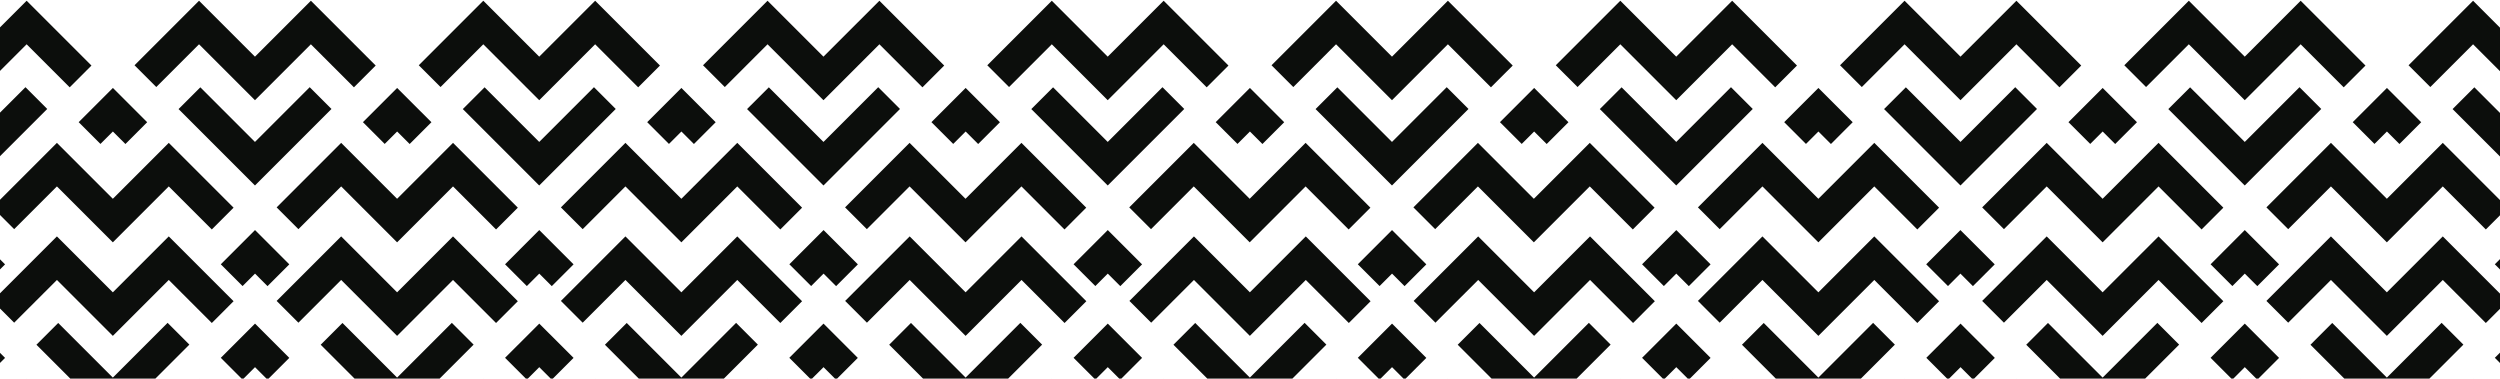
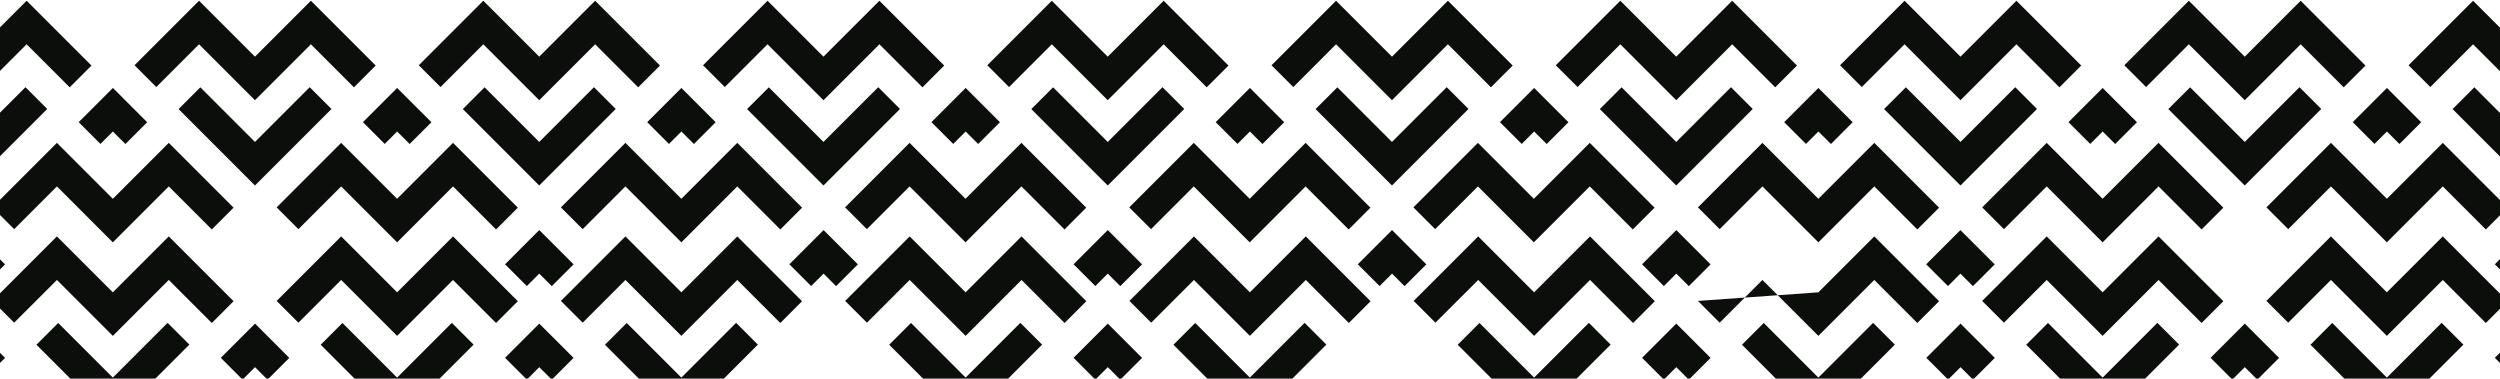
<svg xmlns="http://www.w3.org/2000/svg" width="1400" height="212" viewBox="0 0 1400 212" fill="none">
  <path d="M620.328 267.675L589.01 236.357L565.072 260.295L552.878 248.11L589.01 211.978L620.328 243.296L651.645 211.978L687.944 248.268L675.75 260.462L651.645 236.357L620.328 267.675Z" fill="#0C0E0C" />
  <path d="M938.693 267.675L907.375 236.357L883.437 260.295L871.243 248.11L907.375 211.978L938.693 243.296L970.01 211.978L1006.31 248.268L994.115 260.462L970.01 236.357L938.693 267.675Z" fill="#0C0E0C" />
  <path d="M461.141 267.675L429.823 236.357L405.885 260.304L393.691 248.11L429.823 211.978L461.141 243.296L492.458 211.978L528.757 248.268L516.563 260.462L492.458 236.357L461.141 267.675Z" fill="#0C0E0C" />
  <path d="M779.506 267.675L748.188 236.357L724.25 260.304L712.056 248.11L748.188 211.978L779.506 243.296L810.823 211.978L847.122 248.268L834.928 260.462L810.823 236.357L779.506 267.675Z" fill="#0C0E0C" />
-   <path d="M1257.06 267.675L1225.74 236.357L1201.8 260.295L1189.61 248.11L1225.74 211.978L1257.06 243.296L1288.38 211.978L1324.67 248.268L1312.48 260.462L1288.38 236.357L1257.06 267.675Z" fill="#0C0E0C" />
  <path d="M301.963 267.675L270.645 236.357L246.707 260.295L234.513 248.11L270.645 211.978L301.963 243.296L333.28 211.978L369.579 248.268L357.385 260.462L333.28 236.357L301.963 267.675Z" fill="#0C0E0C" />
  <path d="M142.776 267.675L111.458 236.357L87.52 260.295L75.335 248.11L111.458 211.978L142.776 243.296L174.094 211.978L210.392 248.268L198.198 260.462L174.094 236.357L142.776 267.675Z" fill="#0C0E0C" />
  <path d="M-16.402 267.675L-47.72 236.357L-71.658 260.295L-83.852 248.11L-47.72 211.978L-16.402 243.296L14.915 211.978L51.214 248.268L39.02 260.462L14.915 236.357L-16.402 267.675Z" fill="#0C0E0C" />
  <path d="M1097.87 267.675L1066.55 236.357L1042.62 260.304L1030.42 248.11L1066.55 211.978L1097.87 243.296L1129.19 211.978L1165.49 248.268L1153.29 260.462L1129.19 236.357L1097.87 267.675Z" fill="#0C0E0C" />
  <path d="M1416.24 267.675L1384.92 236.357L1360.98 260.295L1348.79 248.11L1384.92 211.978L1416.24 243.296L1447.55 211.978L1483.85 248.268L1471.66 260.462L1447.55 236.357L1416.24 267.675Z" fill="#0C0E0C" />
  <path d="M699.921 188.09L668.604 156.773L644.666 180.71L632.472 168.517L668.604 132.385L699.921 163.702L731.239 132.385L767.529 168.683L755.343 180.877L731.239 156.773L699.921 188.09Z" fill="#0C0E0C" />
-   <path d="M1018.29 188.09L986.96 156.773L963.022 180.71L950.836 168.517L986.96 132.385L1018.29 163.702L1049.6 132.385L1085.89 168.683L1073.7 180.877L1049.6 156.773L1018.29 188.09Z" fill="#0C0E0C" />
+   <path d="M1018.29 188.09L986.96 156.773L963.022 180.71L950.836 168.517L1018.29 163.702L1049.6 132.385L1085.89 168.683L1073.7 180.877L1049.6 156.773L1018.29 188.09Z" fill="#0C0E0C" />
  <path d="M540.734 188.09L509.417 156.773L485.479 180.71L473.285 168.517L509.417 132.385L540.734 163.702L572.052 132.385L608.35 168.683L596.156 180.877L572.052 156.773L540.734 188.09Z" fill="#0C0E0C" />
  <path d="M859.099 188.09L827.782 156.773L803.844 180.71L791.65 168.517L827.782 132.385L859.099 163.702L890.417 132.385L926.715 168.683L914.521 180.877L890.417 156.773L859.099 188.09Z" fill="#0C0E0C" />
  <path d="M1336.64 188.09L1305.32 156.773L1281.39 180.71L1269.19 168.517L1305.32 132.385L1336.64 163.702L1367.96 132.385L1404.26 168.683L1392.06 180.877L1367.96 156.773L1336.64 188.09Z" fill="#0C0E0C" />
  <path d="M381.556 188.09L350.238 156.773L326.3 180.71L314.106 168.517L350.238 132.385L381.556 163.702L412.873 132.385L449.164 168.683L436.978 180.877L412.873 156.773L381.556 188.09Z" fill="#0C0E0C" />
  <path d="M222.369 188.09L191.052 156.773L167.114 180.71L154.92 168.517L191.052 132.385L222.369 163.702L253.687 132.385L289.985 168.683L277.791 180.877L253.687 156.773L222.369 188.09Z" fill="#0C0E0C" />
  <path d="M63.191 188.09L31.873 156.773L7.936 180.71L-4.258 168.517L31.873 132.385L63.191 163.702L94.509 132.385L130.807 168.683L118.613 180.877L94.509 156.773L63.191 188.09Z" fill="#0C0E0C" />
  <path d="M1177.46 188.09L1146.15 156.773L1122.21 180.71L1110.01 168.517L1146.15 132.385L1177.46 163.702L1208.78 132.385L1245.08 168.683L1232.89 180.877L1208.78 156.773L1177.46 188.09Z" fill="#0C0E0C" />
  <path d="M381.556 235.841L338.761 193.054L350.955 180.861L381.556 211.454L412.215 180.794L424.401 192.988L381.556 235.841Z" fill="#0C0E0C" />
  <path d="M222.369 235.841L179.582 193.054L191.776 180.861L222.369 211.454L253.029 180.794L265.223 192.988L222.369 235.841Z" fill="#0C0E0C" />
  <path d="M63.191 235.841L20.396 193.054L32.59 180.861L63.191 211.454L93.851 180.794L106.045 192.988L63.191 235.841Z" fill="#0C0E0C" />
  <path d="M540.734 235.841L497.947 193.054L510.141 180.861L540.734 211.454L571.394 180.794L583.588 192.988L540.734 235.841Z" fill="#0C0E0C" />
  <path d="M699.921 235.841L657.126 193.054L669.32 180.861L699.921 211.454L730.572 180.794L742.766 192.988L699.921 235.841Z" fill="#0C0E0C" />
  <path d="M859.099 235.841L816.312 193.054L828.506 180.861L859.099 211.454L889.759 180.794L901.953 192.988L859.099 235.841Z" fill="#0C0E0C" />
  <path d="M1018.28 235.841L975.491 193.054L987.685 180.861L1018.28 211.454L1048.94 180.794L1061.13 192.988L1018.28 235.841Z" fill="#0C0E0C" />
  <path d="M1177.46 235.841L1134.68 193.054L1146.86 180.861L1177.46 211.454L1208.12 180.794L1220.32 192.988L1177.46 235.841Z" fill="#0C0E0C" />
  <path d="M1336.64 235.841L1293.86 193.054L1306.05 180.861L1336.64 211.454L1367.3 180.794L1379.5 192.988L1336.64 235.841Z" fill="#0C0E0C" />
  <path d="M945.731 212.611L938.718 205.606L931.755 212.569L919.561 200.376L938.718 181.219L957.925 200.417L945.731 212.611Z" fill="#0C0E0C" />
  <path d="M1104.91 212.611L1097.9 205.606L1090.93 212.569L1078.74 200.376L1097.9 181.219L1117.1 200.417L1104.91 212.611Z" fill="#0C0E0C" />
  <path d="M1264.1 212.611L1257.08 205.606L1250.12 212.569L1237.93 200.376L1257.08 181.219L1276.28 200.417L1264.1 212.611Z" fill="#0C0E0C" />
  <path d="M1423.27 212.611L1416.26 205.606L1409.3 212.569L1397.1 200.376L1416.26 181.219L1435.47 200.417L1423.27 212.611Z" fill="#0C0E0C" />
-   <path d="M786.544 212.611L779.54 205.606L772.568 212.569L760.374 200.376L779.54 181.219L798.738 200.417L786.544 212.611Z" fill="#0C0E0C" />
  <path d="M627.366 212.611L620.352 205.606L613.389 212.569L601.195 200.376L620.352 181.219L639.559 200.417L627.366 212.611Z" fill="#0C0E0C" />
-   <path d="M468.179 212.611L461.174 205.606L454.203 212.569L442.009 200.376L461.174 181.219L480.373 200.417L468.179 212.611Z" fill="#0C0E0C" />
  <path d="M309.001 212.611L301.988 205.606L295.025 212.569L282.831 200.376L301.988 181.219L321.195 200.417L309.001 212.611Z" fill="#0C0E0C" />
  <path d="M149.814 212.611L142.809 205.606L135.838 212.569L123.652 200.376L142.809 181.219L162.008 200.417L149.814 212.611Z" fill="#0C0E0C" />
  <path d="M-9.364 212.611L-16.378 205.606L-23.341 212.569L-35.535 200.376L-16.378 181.219L2.829 200.417L-9.364 212.611Z" fill="#0C0E0C" />
  <path d="M620.327 56.115L589.01 24.797L565.072 48.735L552.878 36.55L589.01 0.418L620.327 31.735L651.645 0.418L687.943 36.708L675.749 48.902L651.645 24.797L620.327 56.115Z" fill="#0C0E0C" />
  <path d="M938.692 56.115L907.375 24.797L883.437 48.735L871.243 36.55L907.375 0.418L938.692 31.735L970.01 0.418L1006.31 36.708L994.115 48.902L970.01 24.797L938.692 56.115Z" fill="#0C0E0C" />
  <path d="M461.141 56.115L429.823 24.797L405.885 48.743L393.691 36.55L429.823 0.418L461.141 31.735L492.458 0.418L528.757 36.708L516.563 48.902L492.458 24.797L461.141 56.115Z" fill="#0C0E0C" />
  <path d="M779.506 56.115L748.188 24.797L724.25 48.743L712.056 36.55L748.188 0.418L779.506 31.735L810.823 0.418L847.122 36.708L834.928 48.902L810.823 24.797L779.506 56.115Z" fill="#0C0E0C" />
  <path d="M1257.06 56.115L1225.74 24.797L1201.8 48.735L1189.61 36.55L1225.74 0.418L1257.06 31.735L1288.37 0.418L1324.67 36.708L1312.48 48.902L1288.37 24.797L1257.06 56.115Z" fill="#0C0E0C" />
  <path d="M301.962 56.115L270.645 24.797L246.707 48.735L234.513 36.55L270.645 0.418L301.962 31.735L333.28 0.418L369.578 36.708L357.385 48.902L333.28 24.797L301.962 56.115Z" fill="#0C0E0C" />
  <path d="M142.776 56.115L111.458 24.797L87.52 48.735L75.335 36.55L111.458 0.418L142.776 31.735L174.093 0.418L210.392 36.708L198.198 48.902L174.093 24.797L142.776 56.115Z" fill="#0C0E0C" />
  <path d="M-16.403 56.115L-47.72 24.797L-71.658 48.735L-83.852 36.55L-47.72 0.418L-16.403 31.735L14.915 0.418L51.213 36.708L39.02 48.902L14.915 24.797L-16.403 56.115Z" fill="#0C0E0C" />
  <path d="M1097.87 56.115L1066.55 24.797L1042.61 48.743L1030.42 36.55L1066.55 0.418L1097.87 31.735L1129.19 0.418L1165.49 36.708L1153.29 48.902L1129.19 24.797L1097.87 56.115Z" fill="#0C0E0C" />
  <path d="M1416.24 56.115L1384.92 24.797L1360.98 48.735L1348.79 36.55L1384.92 0.418L1416.24 31.735L1447.55 0.418L1483.85 36.708L1471.66 48.902L1447.55 24.797L1416.24 56.115Z" fill="#0C0E0C" />
  <path d="M1018.29 135.708L986.96 104.39L963.022 128.328L950.836 116.134L986.96 80.002L1018.29 111.32L1049.6 80.002L1085.89 116.301L1073.7 128.495L1049.6 104.39L1018.29 135.708Z" fill="#0C0E0C" />
  <path d="M1336.64 135.708L1305.32 104.39L1281.39 128.328L1269.19 116.134L1305.32 80.002L1336.64 111.32L1367.96 80.002L1404.26 116.301L1392.06 128.495L1367.96 104.39L1336.64 135.708Z" fill="#0C0E0C" />
  <path d="M381.556 135.708L350.238 104.39L326.3 128.328L314.106 116.134L350.238 80.002L381.556 111.32L412.873 80.002L449.164 116.301L436.978 128.495L412.873 104.39L381.556 135.708Z" fill="#0C0E0C" />
  <path d="M540.689 135.708L509.371 104.39L485.433 128.328L473.239 116.134L509.371 80.002L540.689 111.32L572.006 80.002L608.296 116.301L596.111 128.495L572.006 104.39L540.689 135.708Z" fill="#0C0E0C" />
  <path d="M699.821 135.708L668.504 104.39L644.566 128.328L632.372 116.134L668.504 80.002L699.821 111.32L731.139 80.002L767.429 116.301L755.243 128.495L731.139 104.39L699.821 135.708Z" fill="#0C0E0C" />
  <path d="M858.954 135.708L827.636 104.39L803.698 128.328L791.505 116.134L827.636 80.002L858.954 111.32L890.272 80.002L926.562 116.301L914.376 128.495L890.272 104.39L858.954 135.708Z" fill="#0C0E0C" />
  <path d="M222.369 135.708L191.051 104.39L167.113 128.328L154.919 116.134L191.051 80.002L222.369 111.32L253.686 80.002L289.985 116.301L277.791 128.495L253.686 104.39L222.369 135.708Z" fill="#0C0E0C" />
  <path d="M945.73 160.237L938.717 153.224L931.754 160.196L919.56 148.002L938.717 128.845L957.924 148.043L945.73 160.237Z" fill="#0C0E0C" />
  <path d="M1104.84 160.237L1097.83 153.224L1090.87 160.196L1078.67 148.002L1097.83 128.845L1117.04 148.043L1104.84 160.237Z" fill="#0C0E0C" />
-   <path d="M1264.1 160.237L1257.08 153.224L1250.12 160.196L1237.93 148.002L1257.08 128.836L1276.28 148.043L1264.1 160.237Z" fill="#0C0E0C" />
  <path d="M1423.27 160.237L1416.26 153.224L1409.3 160.196L1397.1 148.002L1416.26 128.845L1435.47 148.043L1423.27 160.237Z" fill="#0C0E0C" />
  <path d="M786.544 160.237L779.539 153.224L772.568 160.196L760.374 148.002L779.539 128.836L798.738 148.043L786.544 160.237Z" fill="#0C0E0C" />
  <path d="M627.366 160.237L620.353 153.224L613.389 160.196L601.196 148.002L620.353 128.836L639.56 148.043L627.366 160.237Z" fill="#0C0E0C" />
  <path d="M309 160.237L301.987 153.224L295.024 160.196L282.83 148.002L301.987 128.836L321.194 148.043L309 160.237Z" fill="#0C0E0C" />
  <path d="M468.212 160.237L461.199 153.224L454.236 160.196L442.042 148.002L461.199 128.836L480.406 148.043L468.212 160.237Z" fill="#0C0E0C" />
-   <path d="M149.814 160.237L142.809 153.224L135.838 160.196L123.644 148.002L142.809 128.836L162.008 148.043L149.814 160.237Z" fill="#0C0E0C" />
  <path d="M-9.365 160.237L-16.378 153.224L-23.341 160.196L-35.535 148.002L-16.378 128.836L2.829 148.043L-9.365 160.237Z" fill="#0C0E0C" />
  <path d="M301.962 103.874L259.175 61.079L271.361 48.893L301.962 79.486L332.622 48.827L344.816 61.02L301.962 103.874Z" fill="#0C0E0C" />
  <path d="M142.776 103.874L99.989 61.079L112.183 48.893L142.776 79.486L173.435 48.827L185.629 61.02L142.776 103.874Z" fill="#0C0E0C" />
  <path d="M-16.403 103.874L-59.19 61.079L-46.996 48.893L-16.403 79.486L14.257 48.827L26.451 61.02L-16.403 103.874Z" fill="#0C0E0C" />
  <path d="M461.141 103.874L418.354 61.079L430.548 48.893L461.141 79.486L491.8 48.827L503.994 61.02L461.141 103.874Z" fill="#0C0E0C" />
  <path d="M620.327 103.874L577.532 61.079L589.726 48.893L620.327 79.486L650.987 48.827L663.181 61.02L620.327 103.874Z" fill="#0C0E0C" />
  <path d="M779.506 103.874L736.719 61.079L748.913 48.893L779.506 79.486L810.165 48.827L822.359 61.02L779.506 103.874Z" fill="#0C0E0C" />
  <path d="M938.693 103.874L895.897 61.079L908.091 48.893L938.693 79.486L969.352 48.827L981.546 61.02L938.693 103.874Z" fill="#0C0E0C" />
  <path d="M1097.87 103.874L1055.08 61.079L1067.28 48.893L1097.87 79.486L1128.53 48.827L1140.72 61.02L1097.87 103.874Z" fill="#0C0E0C" />
  <path d="M1257.06 103.874L1214.26 61.079L1226.46 48.893L1257.06 79.486L1287.72 48.827L1299.9 61.02L1257.06 103.874Z" fill="#0C0E0C" />
  <path d="M866.138 80.644L859.124 73.639L852.161 80.602L839.967 68.409L859.124 49.252L878.331 68.45L866.138 80.644Z" fill="#0C0E0C" />
  <path d="M1025.32 80.644L1018.31 73.639L1011.34 80.602L999.153 68.409L1018.31 49.252L1037.51 68.45L1025.32 80.644Z" fill="#0C0E0C" />
  <path d="M1184.5 80.644L1177.49 73.639L1170.53 80.602L1158.33 68.409L1177.49 49.252L1196.7 68.45L1184.5 80.644Z" fill="#0C0E0C" />
  <path d="M1343.68 80.644L1336.68 73.639L1329.7 80.602L1317.52 68.409L1336.68 49.252L1355.87 68.45L1343.68 80.644Z" fill="#0C0E0C" />
  <path d="M706.959 80.644L699.946 73.639L692.983 80.602L680.789 68.409L699.946 49.252L719.145 68.45L706.959 80.644Z" fill="#0C0E0C" />
  <path d="M547.772 80.644L540.759 73.639L533.796 80.602L521.602 68.409L540.759 49.252L559.966 68.45L547.772 80.644Z" fill="#0C0E0C" />
  <path d="M388.594 80.644L381.581 73.639L374.617 80.602L362.424 68.409L381.581 49.252L400.779 68.45L388.594 80.644Z" fill="#0C0E0C" />
  <path d="M229.407 80.644L222.402 73.639L215.431 80.602L203.237 68.409L222.402 49.252L241.601 68.45L229.407 80.644Z" fill="#0C0E0C" />
  <path d="M70.229 80.644L63.216 73.639L56.252 80.602L44.059 68.409L63.216 49.252L82.414 68.45L70.229 80.644Z" fill="#0C0E0C" />
  <path d="M1416.24 103.874L1373.45 61.079L1385.64 48.893L1416.24 79.486L1446.9 48.827L1459.09 61.02L1416.24 103.874Z" fill="#0C0E0C" />
  <path d="M63.191 135.708L31.873 104.39L7.935 128.328L-4.259 116.134L31.873 80.002L63.191 111.32L94.508 80.002L130.807 116.301L118.613 128.495L94.508 104.39L63.191 135.708Z" fill="#0C0E0C" />
  <path d="M1177.46 135.708L1146.15 104.39L1122.21 128.328L1110.01 116.134L1146.15 80.002L1177.46 111.32L1208.78 80.002L1245.08 116.301L1232.89 128.495L1208.78 104.39L1177.46 135.708Z" fill="#0C0E0C" />
</svg>